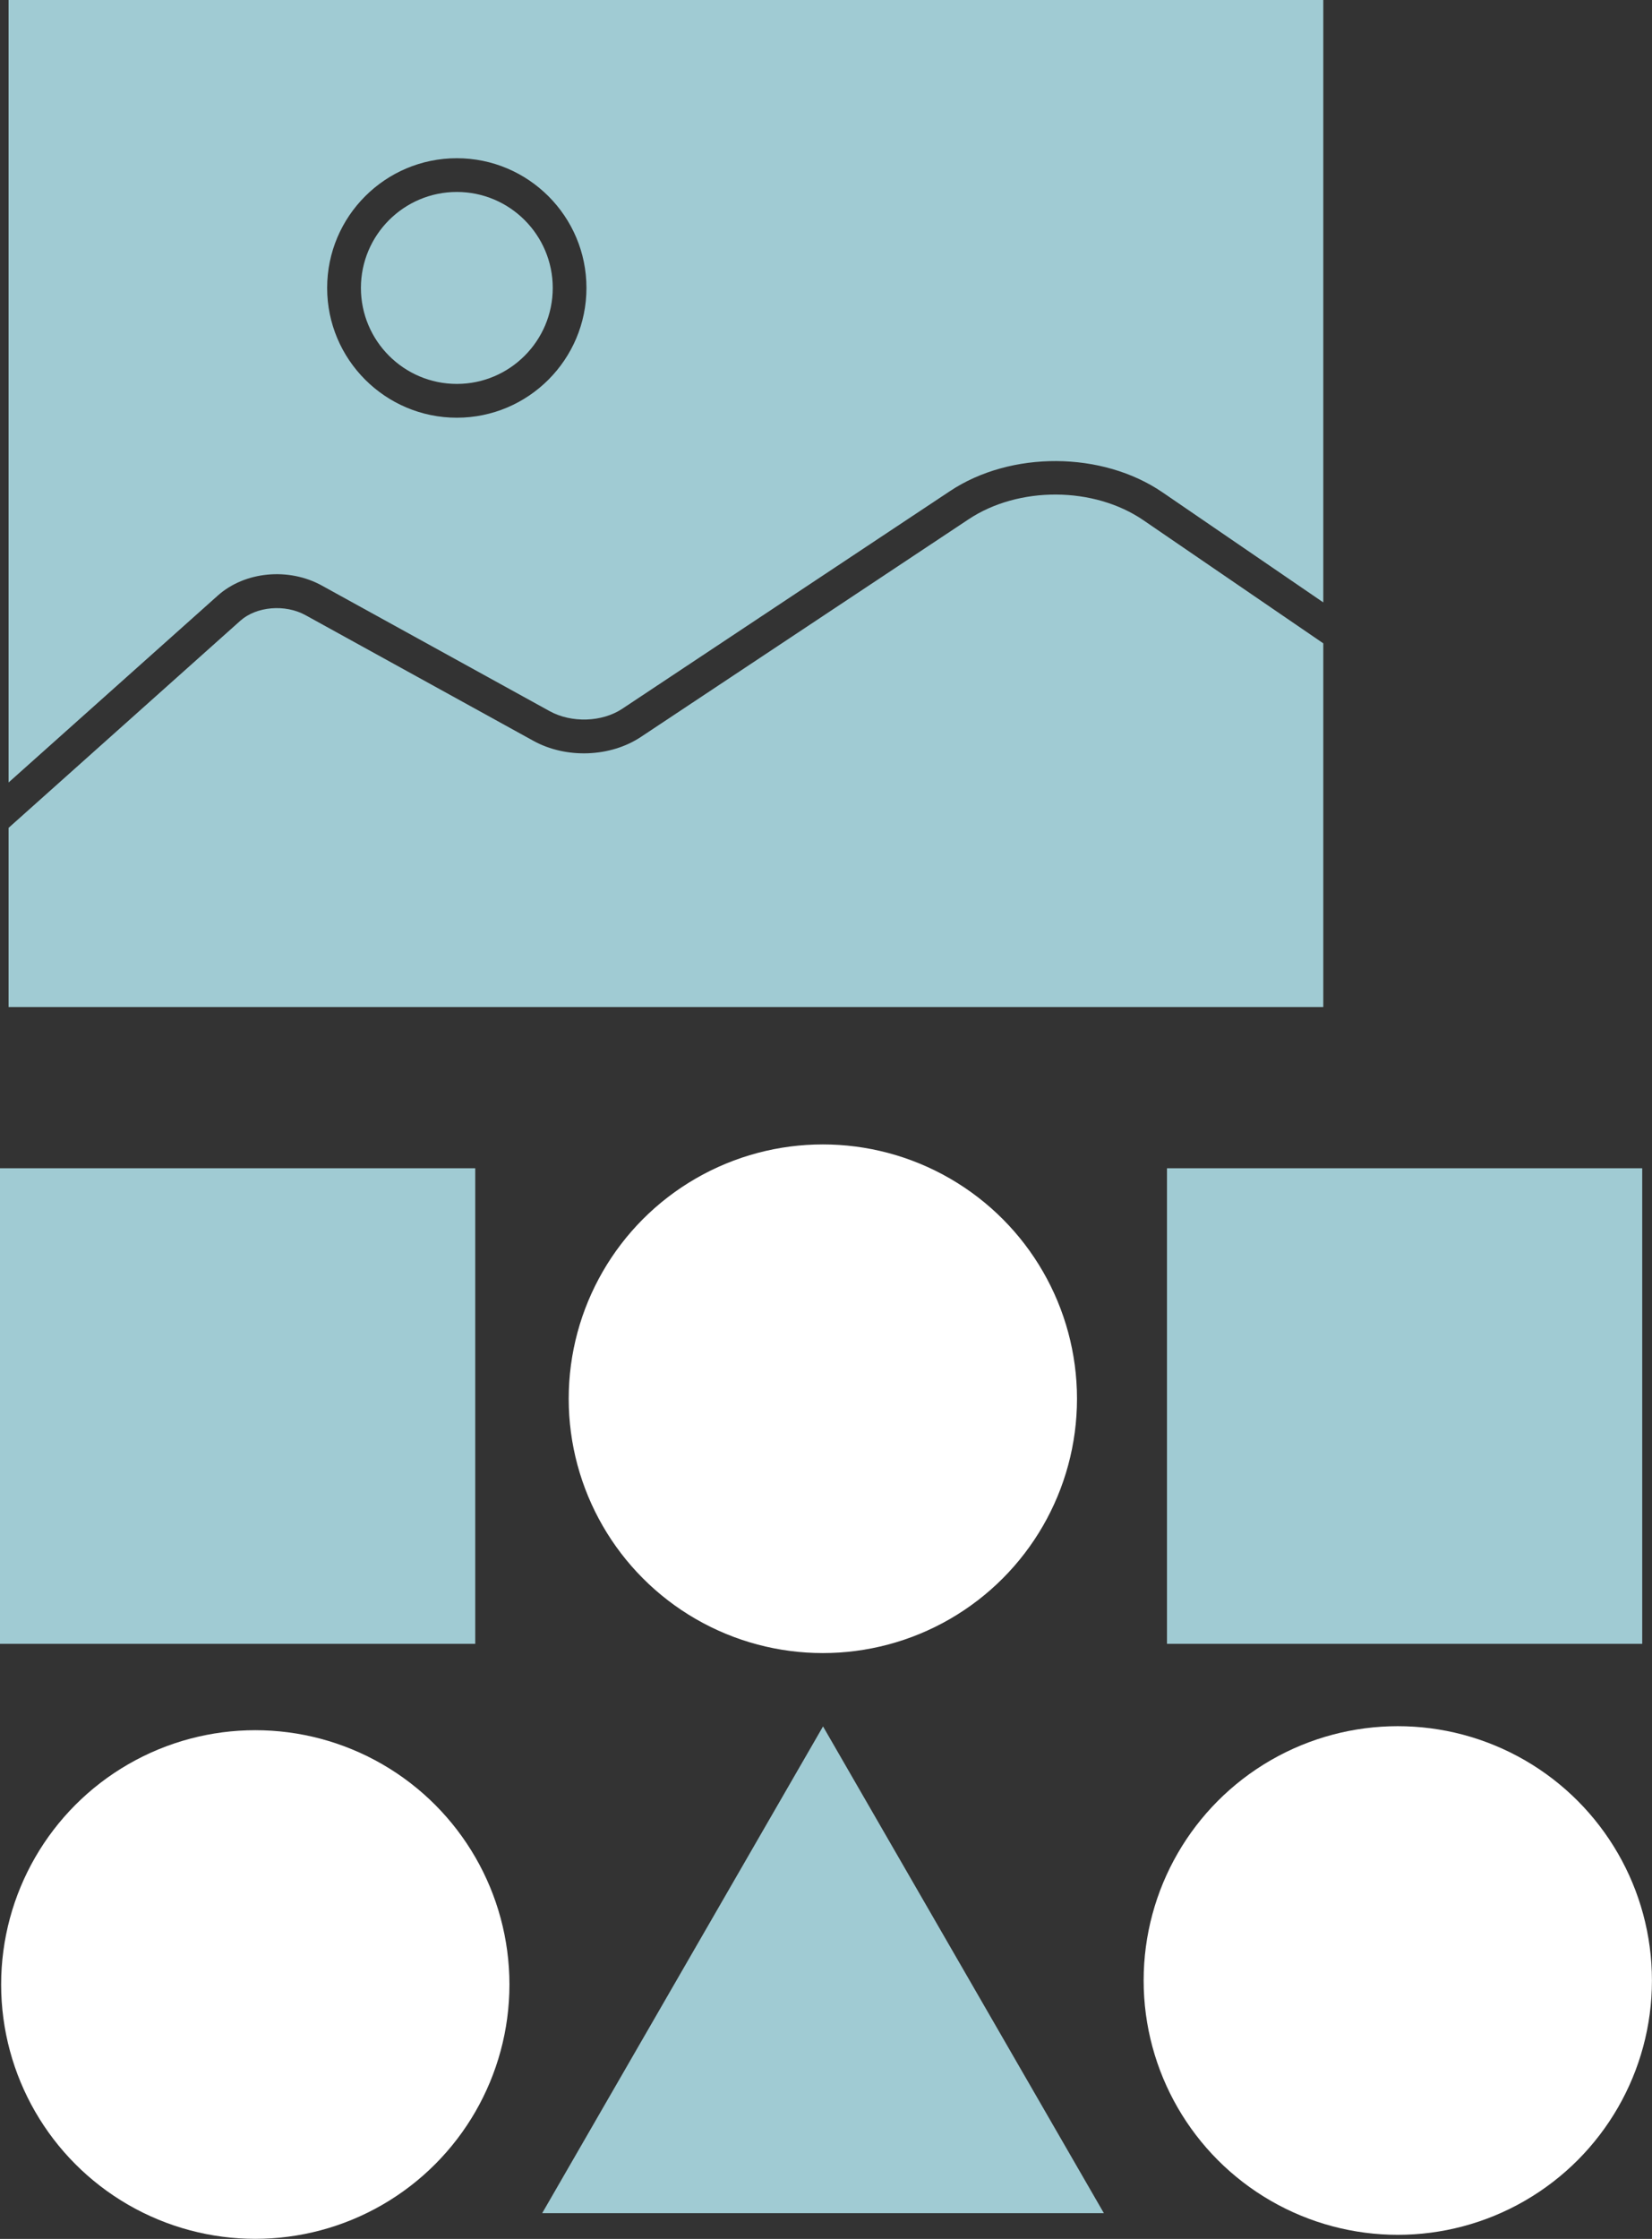
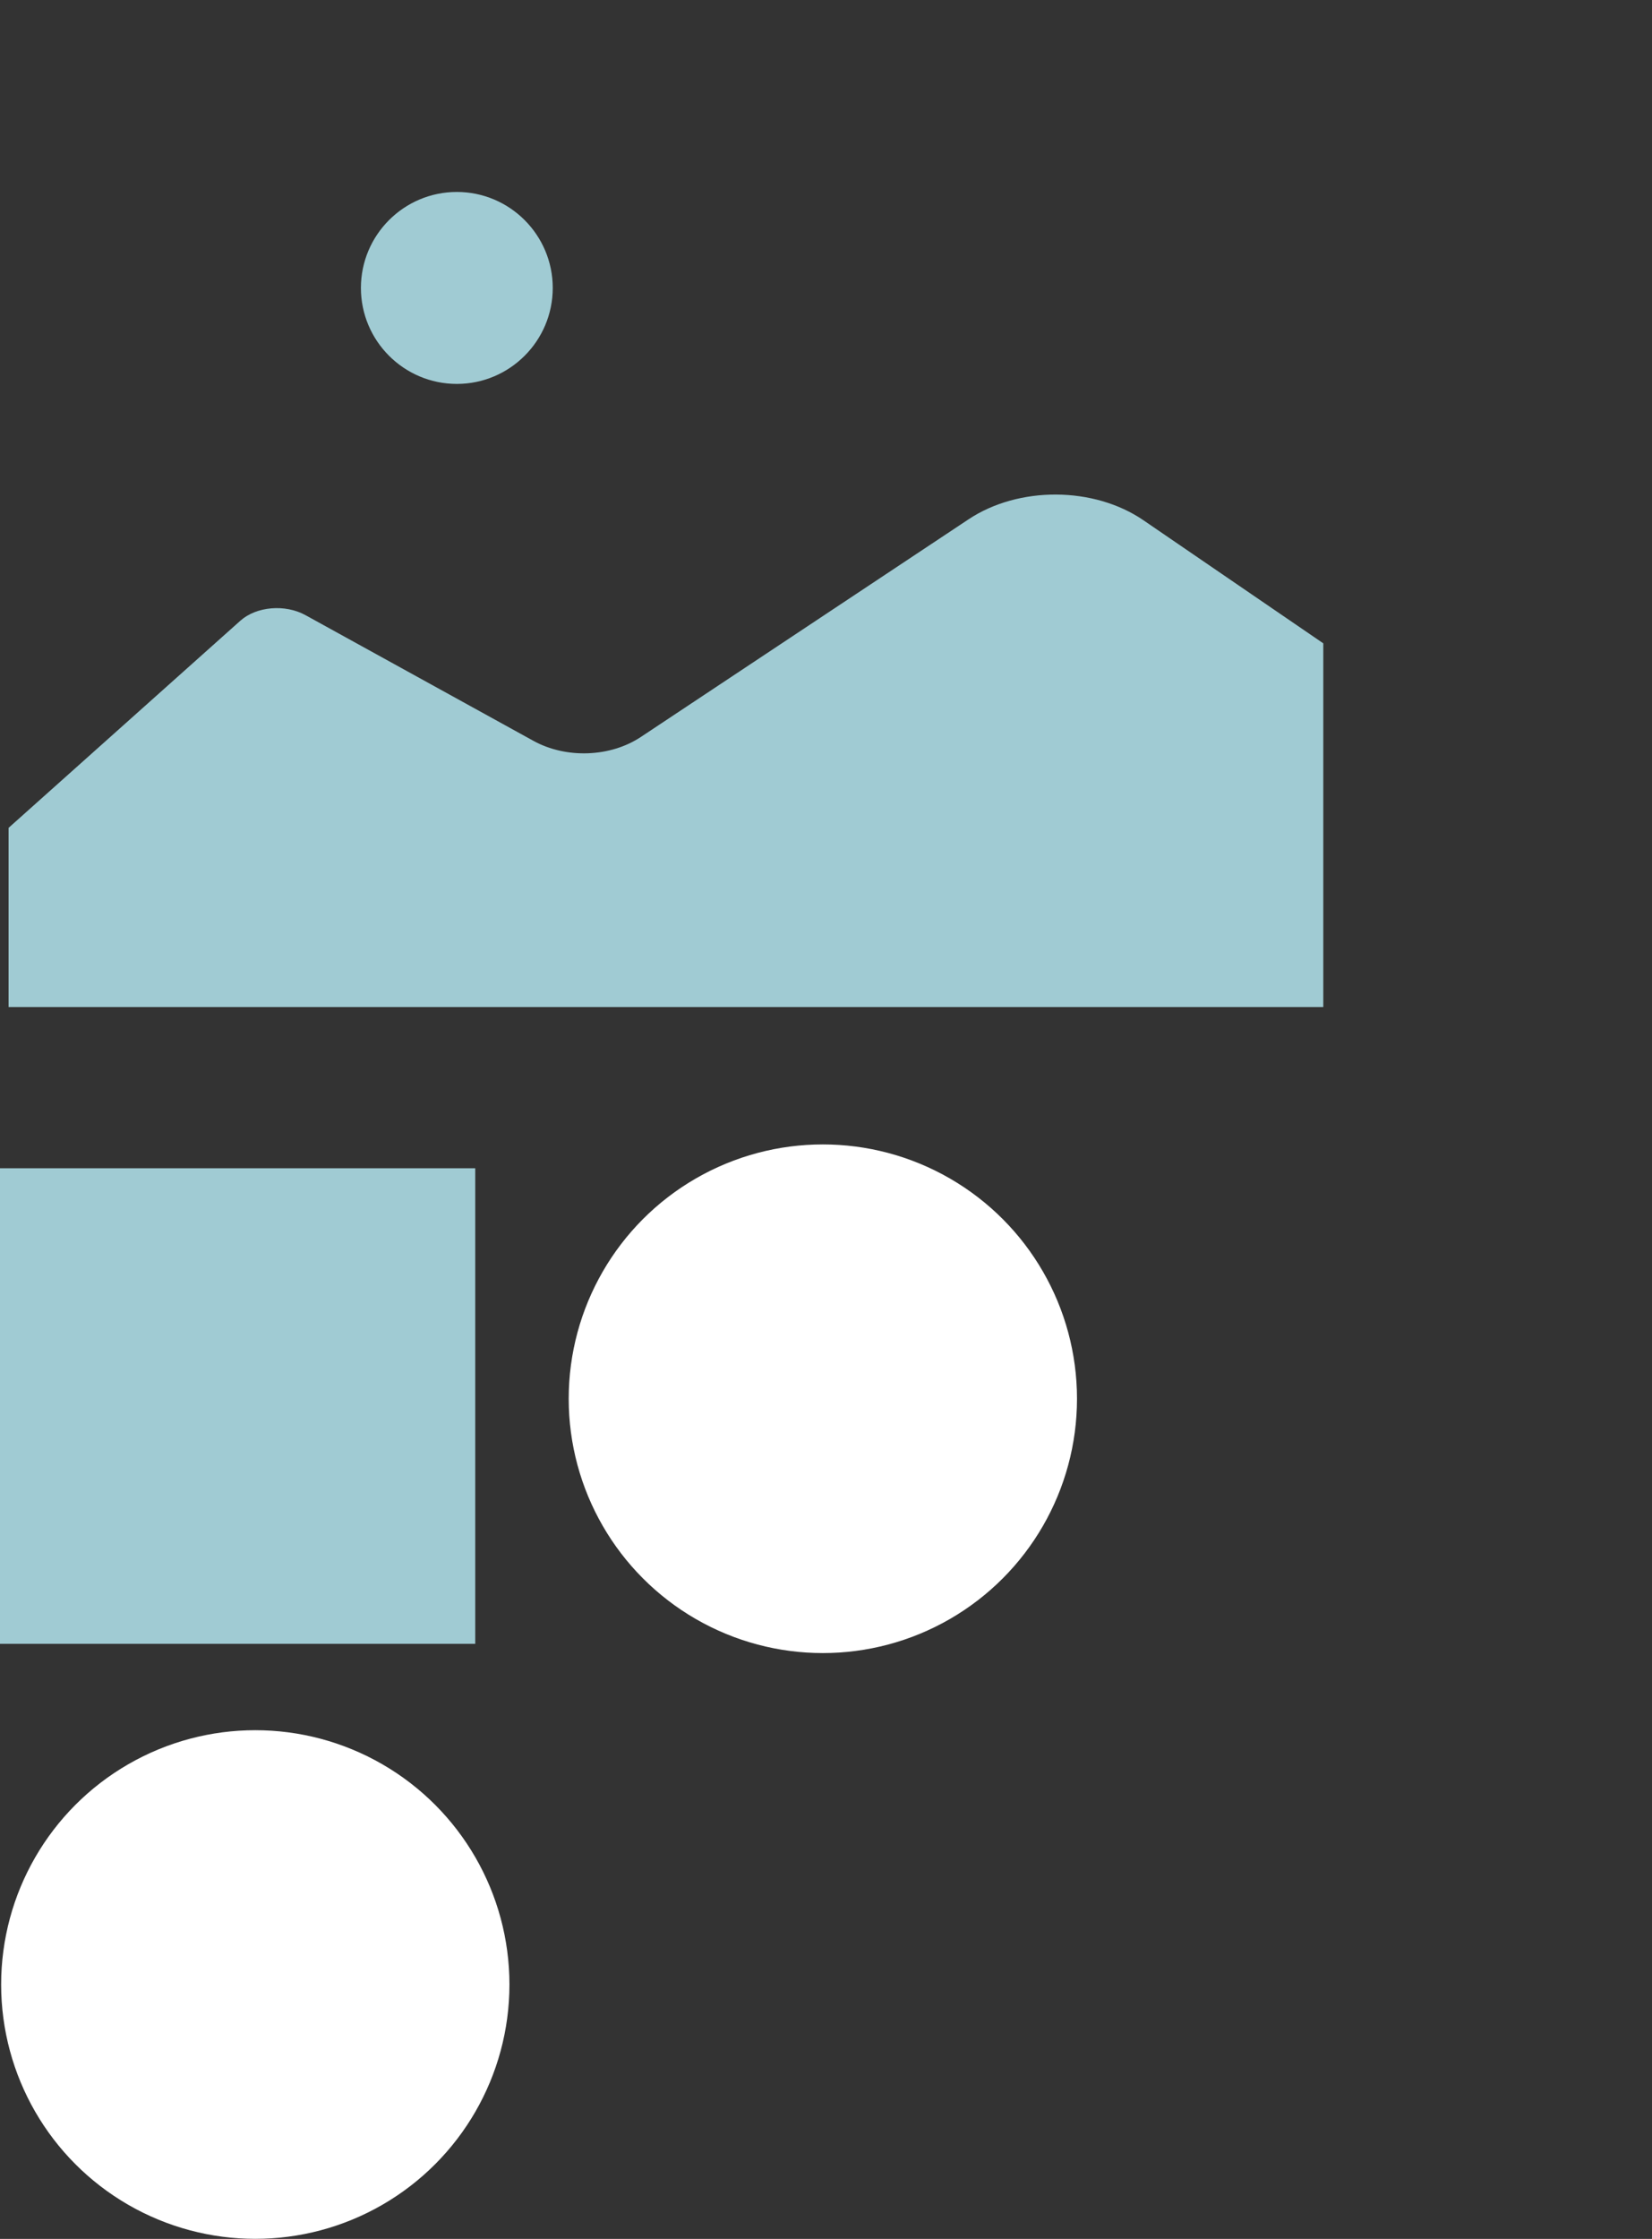
<svg xmlns="http://www.w3.org/2000/svg" id="_Слой_1" data-name="Слой 1" viewBox="0 0 275.41 373">
  <rect x="0" y="0" width="275.41" height="373" fill="#333333" stroke="none" />
  <defs>
    <style> .cls-1 { fill: #a0cbd3; } .cls-2 { fill: #fff; } </style>
  </defs>
  <g>
    <circle class="cls-2" cx="137.18" cy="233.03" r="42.37" />
    <circle class="cls-2" cx="42.56" cy="330.62" r="42.37" />
-     <circle class="cls-2" cx="233.03" cy="329.95" r="42.37" />
    <rect class="cls-1" y="194.63" width="79.23" height="79.23" />
-     <rect class="cls-1" x="194.55" y="194.63" width="79.23" height="79.23" />
-     <polygon class="cls-1" points="137.21 287.62 90.39 368.71 184.03 368.71 137.21 287.62" />
  </g>
  <g>
-     <path class="cls-1" d="M1.43,0v130.36l34.88-31.14c4.5-4.02,11.8-4.72,17.34-1.67l37.99,20.93c3.64,2,8.73,1.84,12.1-.4l54.63-36.26c10.16-6.75,25.39-6.66,35.43.2l26.81,18.34V0H1.43ZM76.16,69.59c-11.92,0-21.62-9.69-21.62-21.62s9.7-21.61,21.62-21.61,21.61,9.69,21.61,21.61-9.69,21.62-21.61,21.62Z" />
    <path class="cls-1" d="M220.61,107.17v60.6H1.43v-29.85l38.63-34.5c2.69-2.4,7.47-2.81,10.88-.93l37.98,20.93c5.46,3.01,12.83,2.74,17.93-.65l54.63-36.26c8.36-5.55,20.89-5.48,29.14.16l29.99,20.51Z" />
    <path class="cls-1" d="M92.15,47.97c0,8.82-7.17,15.99-15.99,15.99s-15.99-7.17-15.99-15.99,7.17-15.99,15.99-15.99,15.99,7.17,15.99,15.99Z" />
  </g>
</svg>